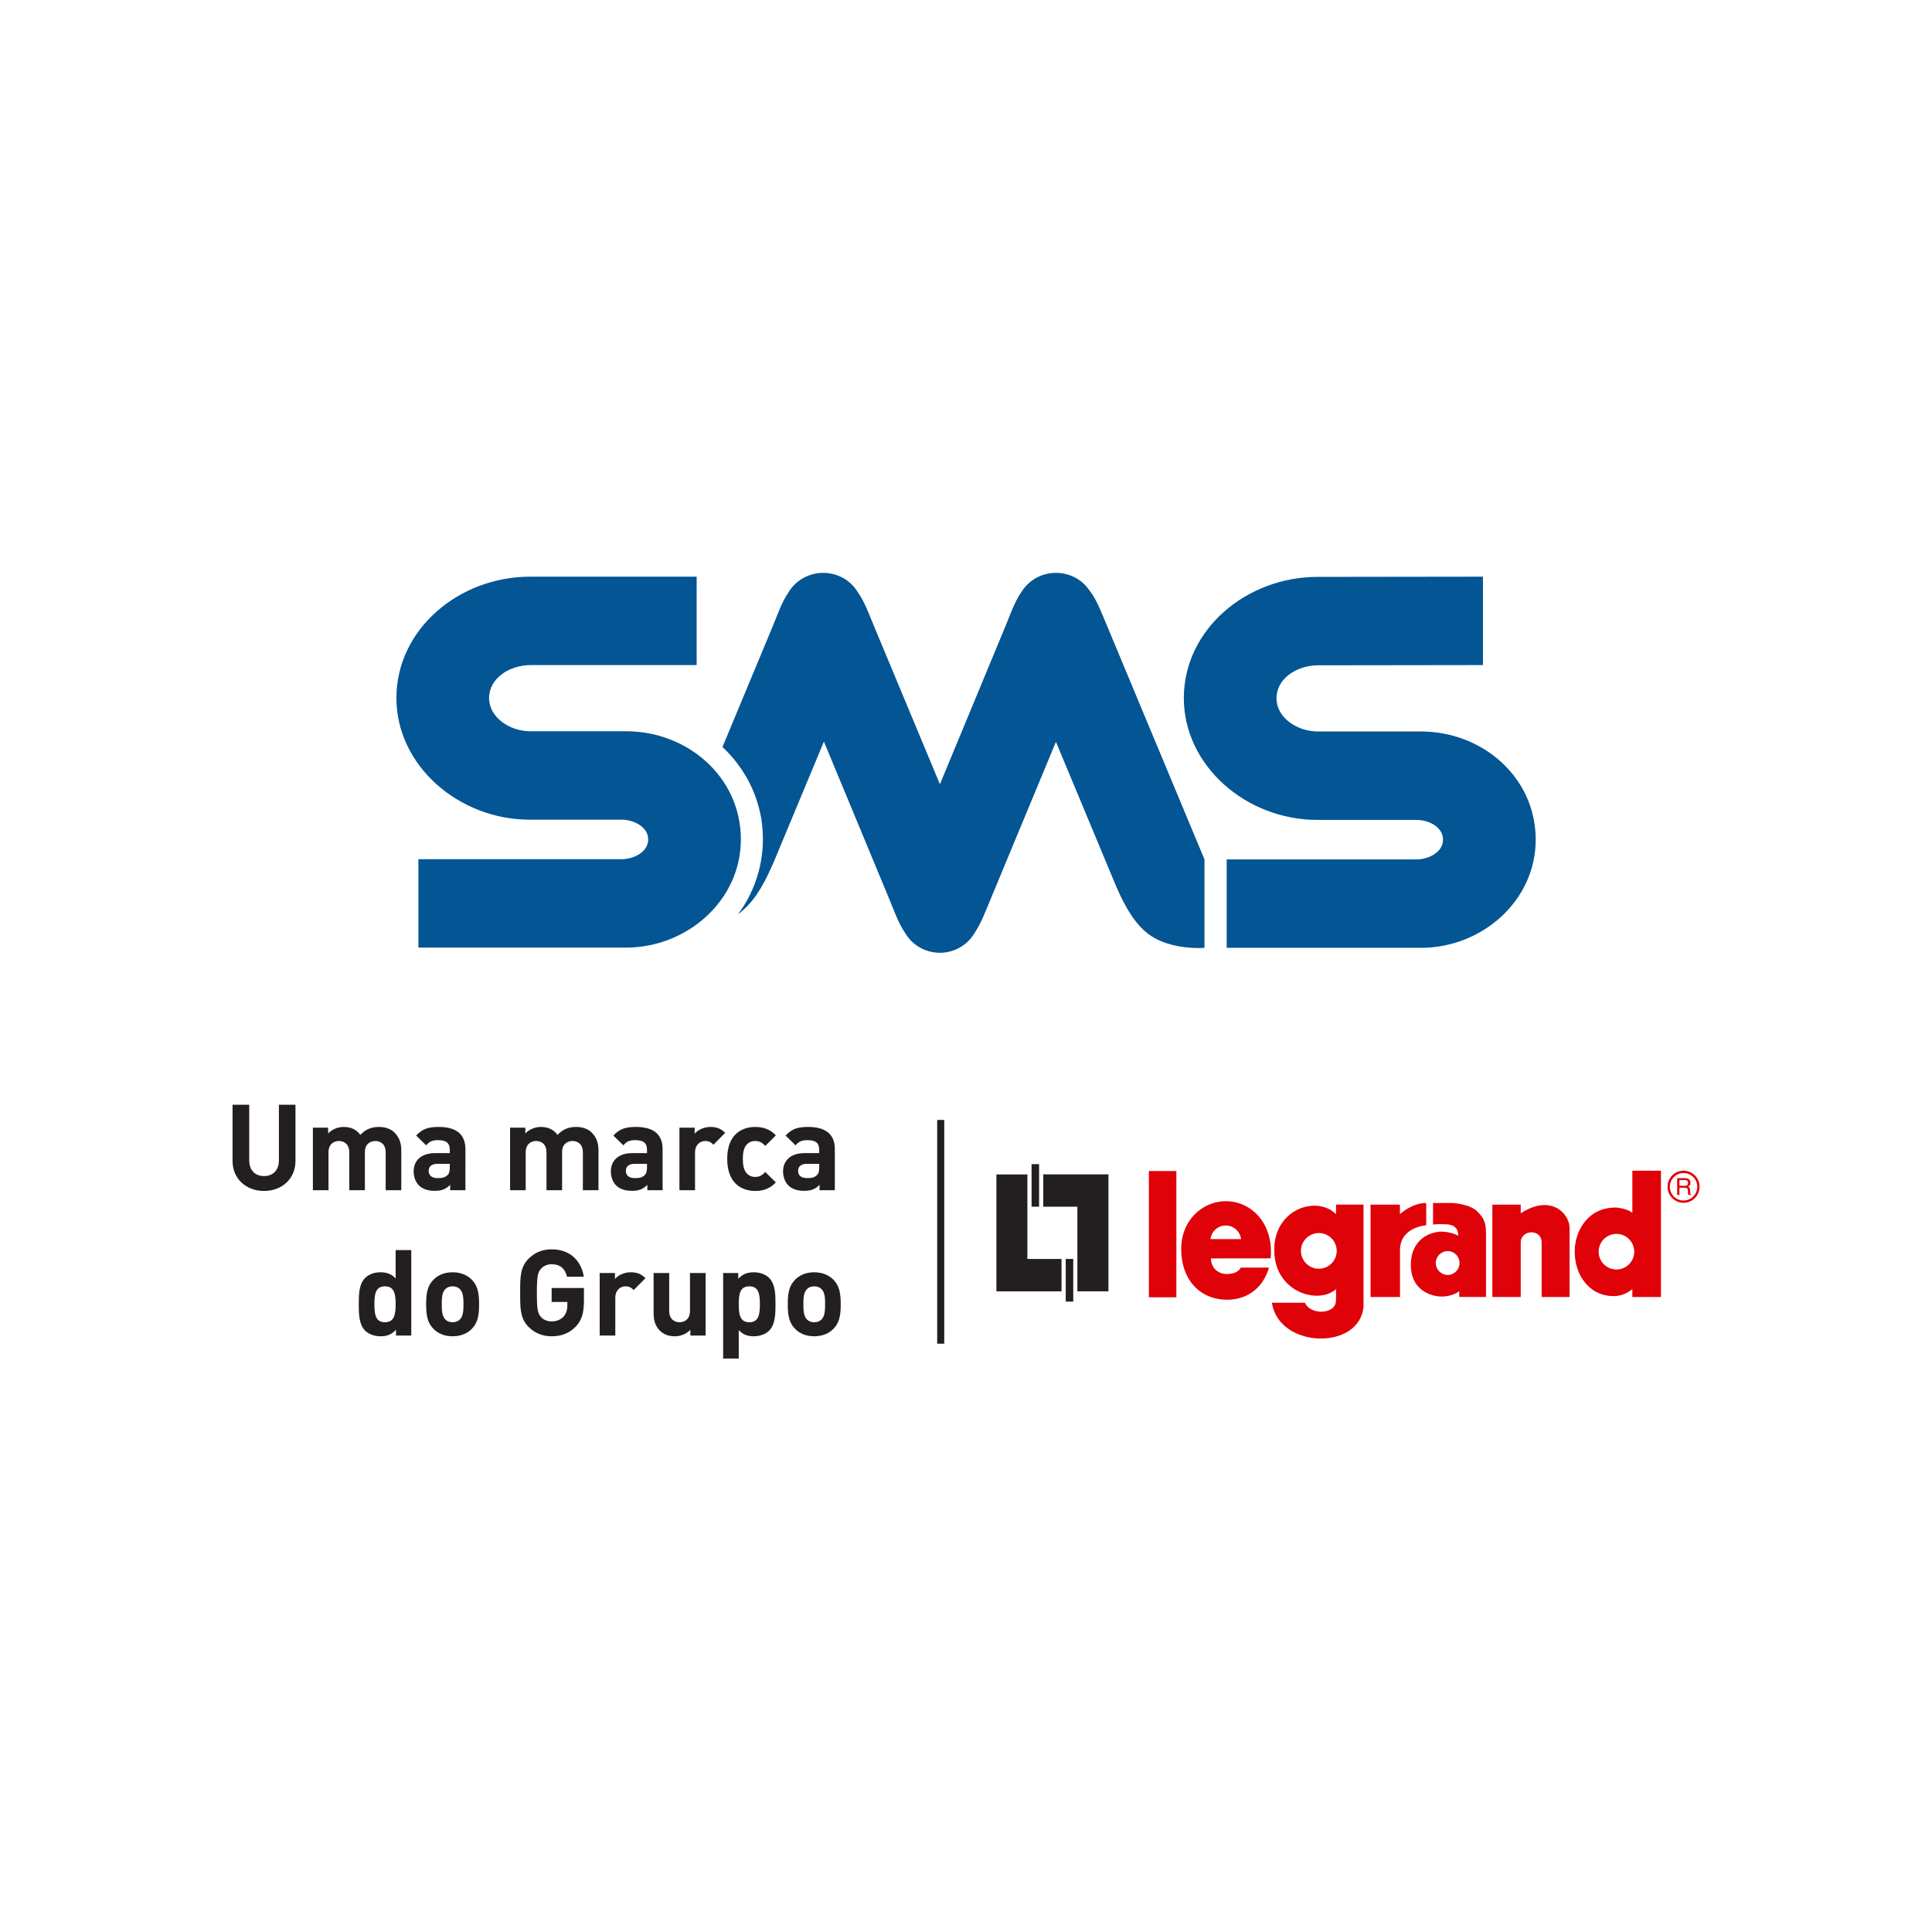
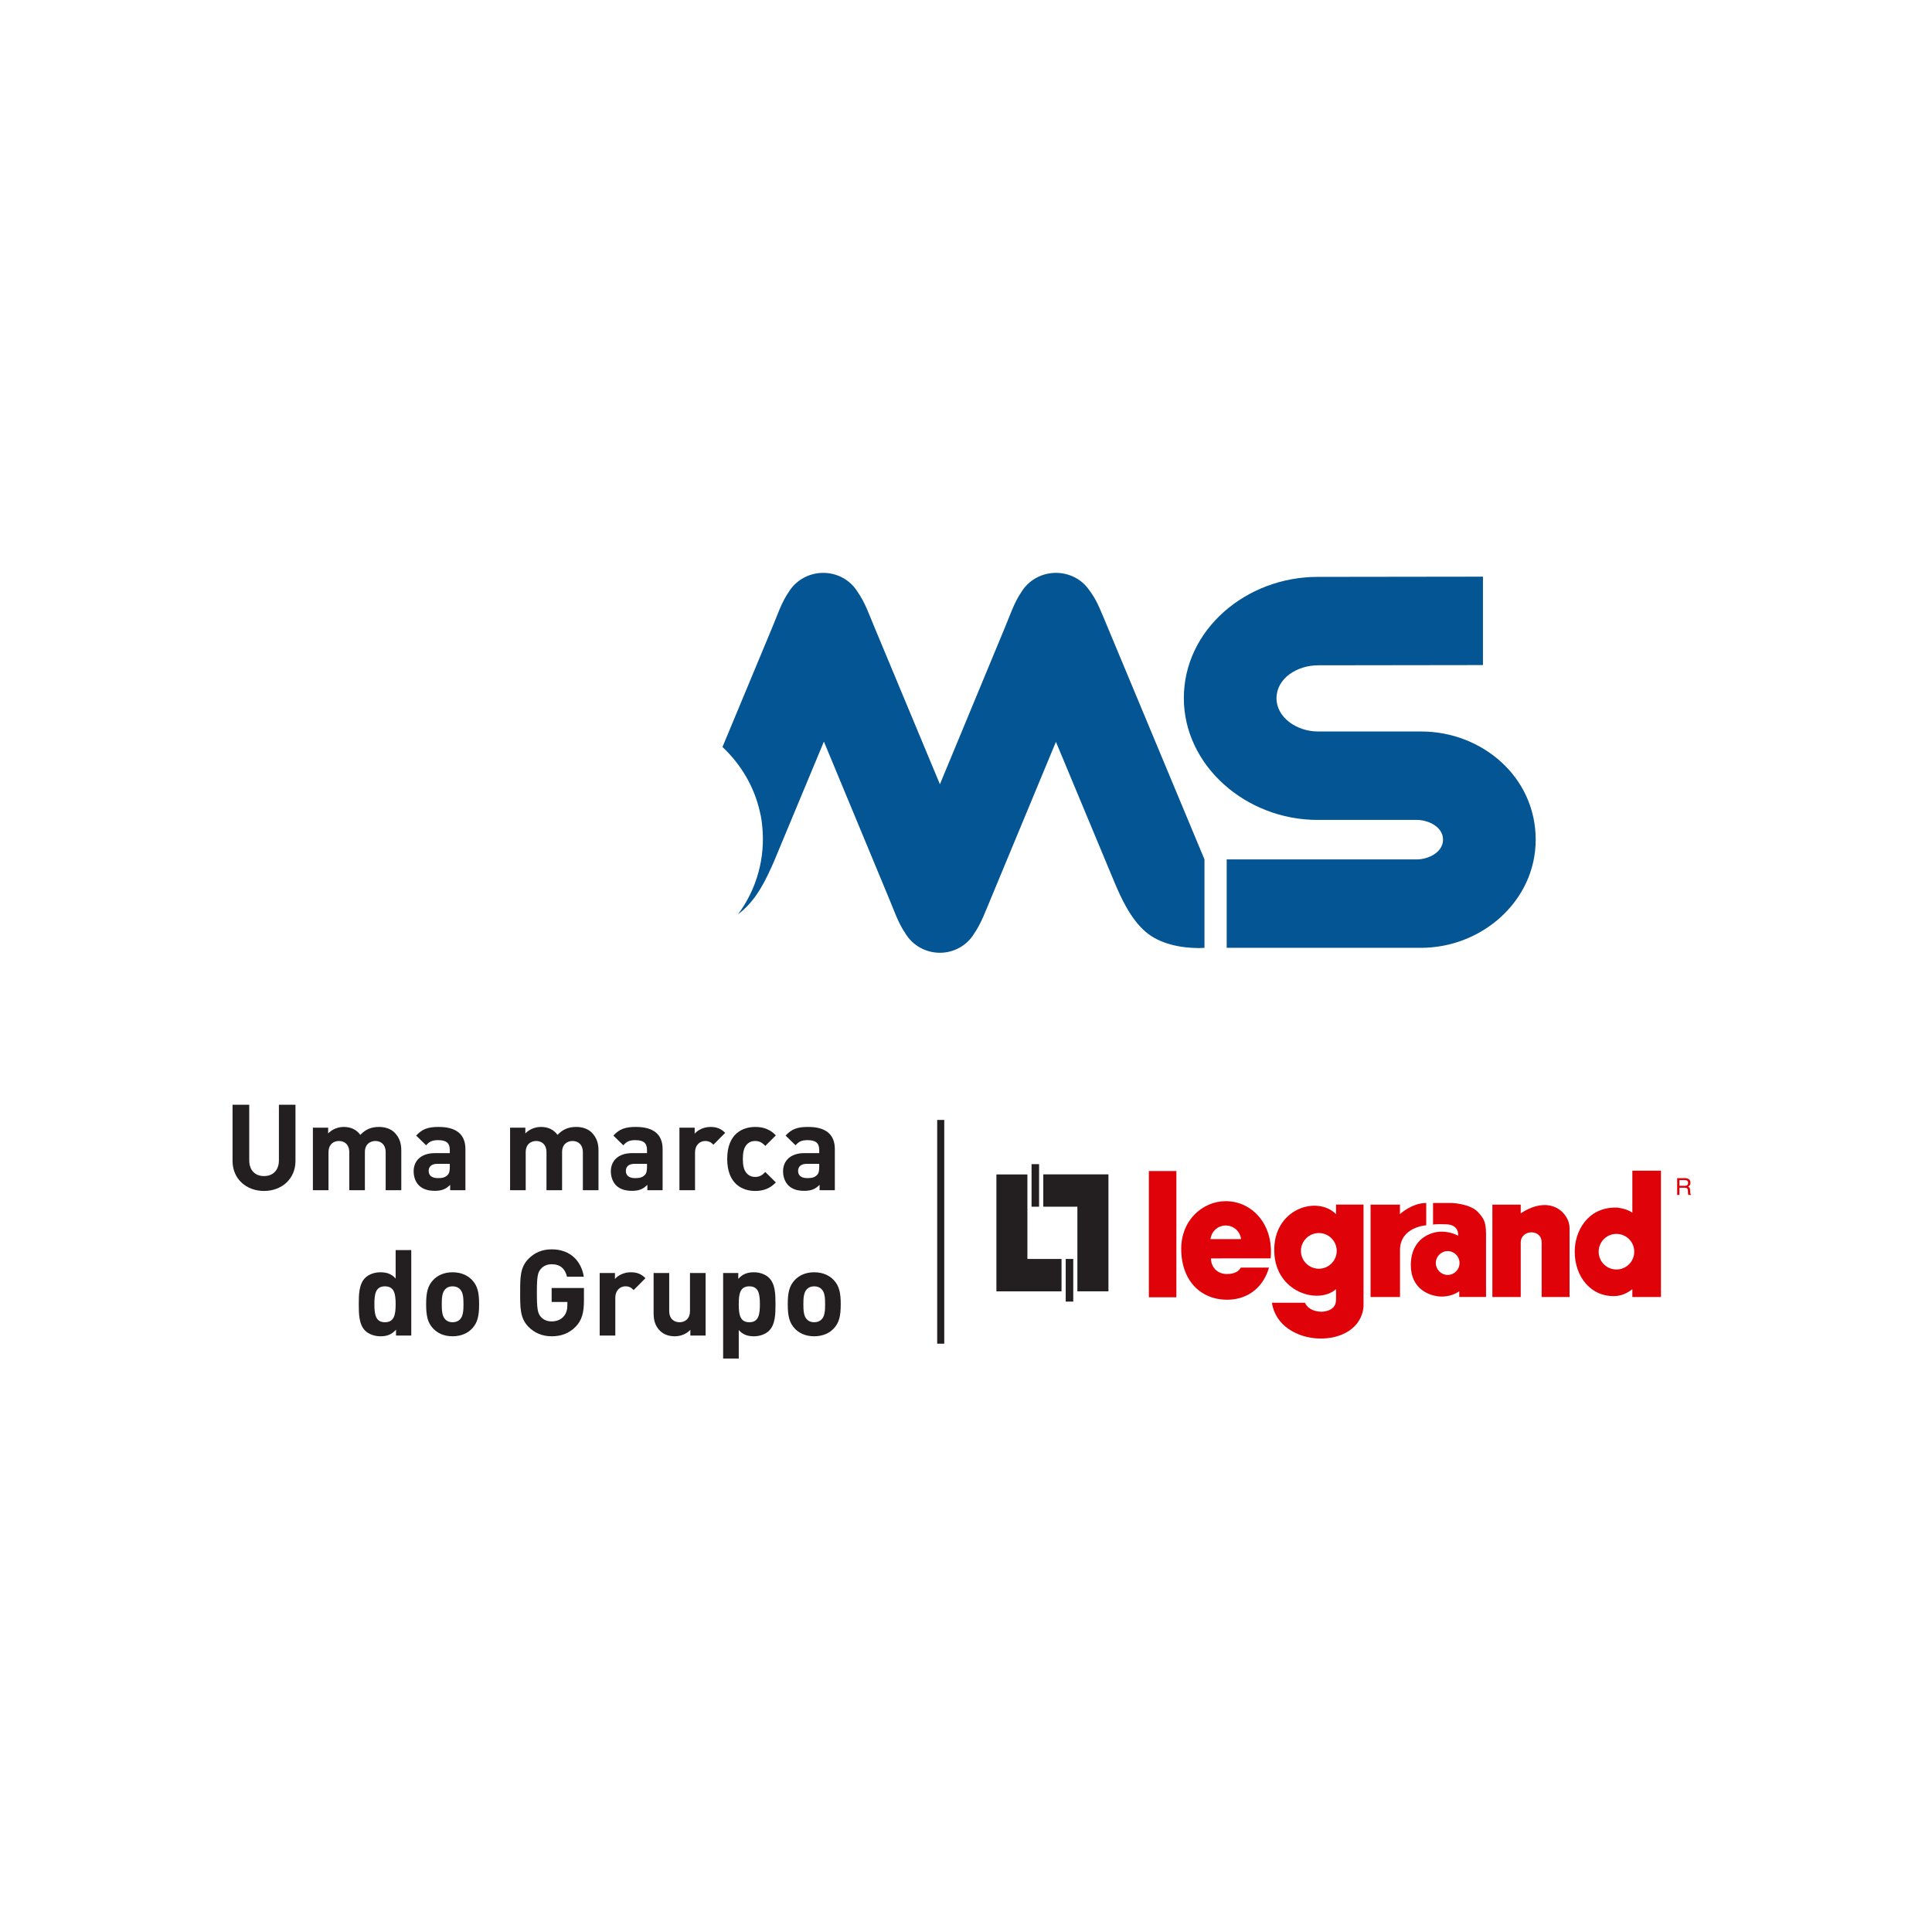
<svg xmlns="http://www.w3.org/2000/svg" xmlns:ns1="http://www.inkscape.org/namespaces/inkscape" xmlns:ns2="http://sodipodi.sourceforge.net/DTD/sodipodi-0.dtd" width="700" height="700" viewBox="0 0 185.208 185.208" version="1.1" id="svg1131" ns1:version="0.92.3 (2405546, 2018-03-11)" ns2:docname="sms-logo.svg" ns1:export-filename="C:\Users\alex\sites\sms-nobreak-logo-0.png" ns1:export-xdpi="561.73712" ns1:export-ydpi="561.73712">
  <defs id="defs1125">
    <clipPath clipPathUnits="userSpaceOnUse" id="clipPath32">
      <path d="m 13.451,481.942 h 123.255 v 66.009 H 13.451 Z" id="path30" ns1:connector-curvature="0" />
    </clipPath>
  </defs>
  <ns2:namedview id="base" pagecolor="#ffffff" bordercolor="#666666" borderopacity="1.0" ns1:pageopacity="0.0" ns1:pageshadow="2" ns1:zoom="0.7" ns1:cx="521.2581" ns1:cy="323.89441" ns1:document-units="mm" ns1:current-layer="g28" showgrid="false" units="px" ns1:window-width="1600" ns1:window-height="838" ns1:window-x="-8" ns1:window-y="-8" ns1:window-maximized="1" />
  <g ns1:label="Camada 1" ns1:groupmode="layer" id="layer1" transform="translate(0,-111.792)">
    <g id="g12" transform="matrix(1.141,0,0,-1.141,100.012,224.371)">
      <path d="m 0,0 v -2.716 h 2.866 v -7.11 H 5.475 V 0 Z" style="fill:#231f20;fill-opacity:1;fill-rule:nonzero;stroke:none" id="path14" ns1:connector-curvature="0" />
    </g>
    <path d="m 98.889,227.47 h 0.721 v -4.079 h -0.721 z" style="fill:#231f20;fill-opacity:1;fill-rule:nonzero;stroke:none;stroke-width:1.141" id="path16" ns1:connector-curvature="0" />
    <g id="g18" transform="matrix(1.141,0,0,-1.141,101.762,235.586)">
      <path d="M 0,0 V 2.722 H -2.868 V 9.823 H -5.472 V 0 Z" style="fill:#231f20;fill-opacity:1;fill-rule:nonzero;stroke:none" id="path20" ns1:connector-curvature="0" />
    </g>
    <path d="m 102.164,236.567 h 0.722 v -4.087 h -0.722 z" style="fill:#231f20;fill-opacity:1;fill-rule:nonzero;stroke:none;stroke-width:1.141" id="path22" ns1:connector-curvature="0" />
    <path d="m 112.771,224.052 h -2.637 v 12.102 h 2.637 z" style="fill:#df0209;fill-opacity:1;fill-rule:nonzero;stroke:none;stroke-width:1.141" id="path24" ns1:connector-curvature="0" />
    <g transform="matrix(1.141,0,0,-1.141,6.944,791.919)" id="g26">
      <g id="g28" clip-path="url(#clipPath32)">
        <g id="g34" transform="translate(109.065,494.868)" style="fill:#df0209;fill-opacity:1" ns1:export-filename="C:\Users\alex\sites\sms-nobreak-logo-3.png" ns1:export-xdpi="72.248451" ns1:export-ydpi="72.248451">
          <path d="M 0,0 V -7.758 H 2.473 V -3.8 c 0.02,1.942 2.203,2.066 2.203,2.066 v 1.875 c -1.209,0 -2.208,-0.934 -2.208,-0.934 V 0 Z" style="fill:#df0209;fill-opacity:1;fill-rule:nonzero;stroke:none" id="path36" ns1:connector-curvature="0" />
        </g>
        <g id="g38" transform="translate(119.299,494.868)" style="fill:#df0209;fill-opacity:1" ns1:export-filename="C:\Users\alex\sites\sms-nobreak-logo-3.png" ns1:export-xdpi="72.248451" ns1:export-ydpi="72.248451">
          <path d="m 0,0 v -7.758 h 2.382 v 4.577 c 0,1.102 1.759,1.184 1.759,0 v -4.577 h 2.343 v 5.812 c 0,1.166 -1.535,2.89 -4.102,1.218 V 0 Z" style="fill:#df0209;fill-opacity:1;fill-rule:nonzero;stroke:none" id="path40" ns1:connector-curvature="0" />
        </g>
        <g id="g42" transform="translate(114.545,489.964)" style="fill:#df0209;fill-opacity:1" ns1:export-filename="C:\Users\alex\sites\sms-nobreak-logo-3.png" ns1:export-xdpi="72.248451" ns1:export-ydpi="72.248451">
          <path d="M 0,0 C 0,0.553 0.447,1.001 1.002,1.001 1.553,1.001 1.995,0.553 1.995,0 1.995,-0.549 1.553,-1 1.002,-1 0.447,-1 0,-0.549 0,0 m -0.231,3.23 c 0,0 0.21,0.059 1.108,0.024 1.133,-0.039 0.998,-0.959 0.998,-0.959 0,0 -0.553,0.327 -1.346,0.341 -0.872,0.016 -2.627,-0.525 -2.627,-2.824 0,-2.039 1.635,-2.628 2.602,-2.628 0.931,0 1.467,0.451 1.467,0.451 v -0.488 h 2.25 V 2.434 C 4.221,3.461 4.024,3.743 3.569,4.257 2.914,4.985 1.357,5.046 1.357,5.046 h -1.588 z" style="fill:#df0209;fill-opacity:1;fill-rule:nonzero;stroke:none" id="path44" ns1:connector-curvature="0" />
        </g>
        <g id="g46" transform="translate(129.756,494.623)" style="fill:#df0209;fill-opacity:1" ns1:export-filename="C:\Users\alex\sites\sms-nobreak-logo-3.png" ns1:export-xdpi="72.248451" ns1:export-ydpi="72.248451">
          <path d="m 0,0 c -2.479,0.064 -3.538,-2.032 -3.538,-3.672 -0.017,-2.155 1.4,-3.917 3.519,-3.754 0.494,0.054 0.911,0.251 1.322,0.569 V -7.513 H 3.706 V 3.099 H 1.303 v -3.53 C 0.808,-0.065 0,0 0,0 m -0.034,-5.202 c -0.827,0 -1.494,0.67 -1.494,1.495 0,0.825 0.667,1.496 1.494,1.496 0.828,0 1.497,-0.671 1.497,-1.496 0,-0.825 -0.669,-1.495 -1.497,-1.495" style="fill:#df0209;fill-opacity:1;fill-rule:nonzero;stroke:none" id="path48" ns1:connector-curvature="0" />
        </g>
        <g id="g50" transform="translate(104.886,485.872)" style="fill:#df0209;fill-opacity:1" ns1:export-filename="C:\Users\alex\sites\sms-nobreak-logo-3.png" ns1:export-xdpi="72.248451" ns1:export-ydpi="72.248451">
          <path d="M 0,0 C -1.098,0.053 -1.332,0.756 -1.332,0.756 H -4.108 C -3.53,-3.12 3.273,-3.278 3.588,0.438 V 9 H 1.277 V 8.196 C -0.32,9.813 -4.043,8.642 -3.911,5.011 -3.796,1.606 -0.19,0.582 1.277,1.901 V 0.986 C 1.268,-0.046 0,0 0,0 m -0.163,3.613 c -0.833,0 -1.509,0.672 -1.509,1.499 0,0.824 0.676,1.5 1.509,1.5 0.823,0 1.498,-0.676 1.498,-1.5 0,-0.827 -0.675,-1.499 -1.498,-1.499" style="fill:#df0209;fill-opacity:1;fill-rule:nonzero;stroke:none" id="path52" ns1:connector-curvature="0" />
        </g>
        <g id="g54" transform="translate(96.897,495.161)" style="fill:#df0209;fill-opacity:1" ns1:export-filename="C:\Users\alex\sites\sms-nobreak-logo-3.png" ns1:export-xdpi="72.248451" ns1:export-ydpi="72.248451">
          <path d="m 0,0 c -1.893,0 -3.74,-1.549 -3.74,-4.002 0.002,-2.751 1.721,-4.342 3.993,-4.276 1.736,0.053 2.942,1.156 3.379,2.695 H 1.261 c -0.122,-0.252 -0.46,-0.538 -1.158,-0.538 -0.883,0 -1.346,0.658 -1.346,1.312 l 5.014,0.003 C 4.053,-1.952 2.208,0 0,0 m -1.279,-3.186 c 0.074,0.644 0.617,1.142 1.281,1.142 0.661,0 1.211,-0.498 1.285,-1.142 z" style="fill:#df0209;fill-opacity:1;fill-rule:nonzero;stroke:none" id="path56" ns1:connector-curvature="0" />
        </g>
        <g id="g58" transform="translate(135.357,497.722)" style="fill:#df0209;fill-opacity:1" ns1:export-filename="C:\Users\alex\sites\sms-nobreak-logo-3.png" ns1:export-xdpi="72.248451" ns1:export-ydpi="72.248451">
-           <path d="m 0,0 c -0.74,0 -1.342,-0.606 -1.342,-1.349 0,-0.745 0.602,-1.35 1.342,-1.35 0.747,0 1.349,0.605 1.349,1.35 C 1.349,-0.606 0.747,0 0,0 m 0,-2.506 c -0.634,0 -1.146,0.518 -1.146,1.157 0,0.636 0.512,1.151 1.146,1.151 0.641,0 1.157,-0.515 1.157,-1.151 0,-0.639 -0.516,-1.157 -1.157,-1.157" style="fill:#df0209;fill-opacity:1;fill-rule:nonzero;stroke:none" id="path60" ns1:connector-curvature="0" />
-         </g>
+           </g>
        <g id="g62" transform="translate(135.015,495.685)" style="fill:#df0209;fill-opacity:1" ns1:export-filename="C:\Users\alex\sites\sms-nobreak-logo-3.png" ns1:export-xdpi="72.248451" ns1:export-ydpi="72.248451">
          <path d="m 0,0 h -0.191 v 1.411 h 0.649 c 0.231,0 0.468,-0.082 0.468,-0.385 0,-0.203 -0.109,-0.279 -0.2,-0.333 C 0.808,0.66 0.886,0.623 0.893,0.426 L 0.91,0.17 C 0.912,0.092 0.918,0.063 0.975,0.029 V 0 H 0.747 C 0.717,0.083 0.709,0.295 0.709,0.349 0.709,0.467 0.686,0.604 0.458,0.604 H 0 Z m 0,0.768 h 0.439 c 0.141,0 0.287,0.037 0.287,0.24 0,0.217 -0.16,0.235 -0.252,0.235 L 0,1.243 Z" style="fill:#df0209;fill-opacity:1;fill-rule:nonzero;stroke:none" id="path64" ns1:connector-curvature="0" />
        </g>
        <path d="m 72.654,483.186 h 0.593 v 18.799 h -0.593 z" style="fill:#231f20;fill-opacity:1;fill-rule:nonzero;stroke:none" id="path66" ns1:connector-curvature="0" ns1:export-filename="C:\Users\alex\sites\sms-nobreak-logo-3.png" ns1:export-xdpi="72.248451" ns1:export-ydpi="72.248451" />
        <g id="g68" transform="translate(16.096,496.019)" ns1:export-filename="C:\Users\alex\sites\sms-nobreak-logo-3.png" ns1:export-xdpi="72.248451" ns1:export-ydpi="72.248451">
          <path d="m 0,0 c -1.474,0 -2.644,0.999 -2.644,2.522 v 4.723 h 1.402 V 2.573 c 0,-0.827 0.485,-1.322 1.242,-1.322 0.757,0 1.251,0.495 1.251,1.322 V 7.245 H 2.643 V 2.522 C 2.643,0.999 1.473,0 0,0" style="fill:#231f20;fill-opacity:1;fill-rule:nonzero;stroke:none" id="path70" ns1:connector-curvature="0" />
        </g>
        <g id="g72" transform="translate(26.317,496.08)" ns1:export-filename="C:\Users\alex\sites\sms-nobreak-logo-3.png" ns1:export-xdpi="72.248451" ns1:export-ydpi="72.248451">
          <path d="m 0,0 v 3.179 c 0,0.716 -0.454,0.958 -0.868,0.958 -0.403,0 -0.878,-0.242 -0.878,-0.928 V 0 h -1.311 v 3.179 c 0,0.716 -0.454,0.958 -0.868,0.958 -0.414,0 -0.878,-0.242 -0.878,-0.958 V 0 h -1.312 v 5.257 h 1.282 V 4.773 c 0.343,0.353 0.827,0.545 1.311,0.545 0.586,0 1.06,-0.212 1.393,-0.666 0.443,0.464 0.918,0.666 1.574,0.666 0.525,0 0.999,-0.172 1.291,-0.464 C 1.16,4.43 1.312,3.935 1.312,3.36 V 0 Z" style="fill:#231f20;fill-opacity:1;fill-rule:nonzero;stroke:none" id="path74" ns1:connector-curvature="0" />
        </g>
        <g id="g76" transform="translate(31.735,496.08)" ns1:export-filename="C:\Users\alex\sites\sms-nobreak-logo-3.png" ns1:export-xdpi="72.248451" ns1:export-ydpi="72.248451">
          <path d="M 0,0 V 0.454 C -0.353,0.101 -0.686,-0.05 -1.291,-0.05 c -0.596,0 -1.03,0.151 -1.343,0.464 -0.282,0.292 -0.434,0.716 -0.434,1.18 0,0.838 0.576,1.524 1.797,1.524 H -0.03 V 3.38 c 0,0.576 -0.283,0.828 -0.979,0.828 -0.504,0 -0.737,-0.121 -1.009,-0.434 l -0.837,0.817 c 0.514,0.565 1.019,0.727 1.897,0.727 1.473,0 2.24,-0.626 2.24,-1.857 L 1.282,0 Z m -0.03,2.219 h -1.039 c -0.475,0 -0.737,-0.221 -0.737,-0.594 0,-0.363 0.242,-0.606 0.757,-0.606 0.363,0 0.595,0.03 0.827,0.253 0.141,0.13 0.192,0.342 0.192,0.666 z" style="fill:#231f20;fill-opacity:1;fill-rule:nonzero;stroke:none" id="path78" ns1:connector-curvature="0" />
        </g>
        <g id="g80" transform="translate(42.885,496.08)" ns1:export-filename="C:\Users\alex\sites\sms-nobreak-logo-3.png" ns1:export-xdpi="72.248451" ns1:export-ydpi="72.248451">
          <path d="m 0,0 v 3.179 c 0,0.716 -0.454,0.958 -0.868,0.958 -0.404,0 -0.878,-0.242 -0.878,-0.928 V 0 h -1.311 v 3.179 c 0,0.716 -0.454,0.958 -0.868,0.958 -0.414,0 -0.878,-0.242 -0.878,-0.958 V 0 h -1.312 v 5.257 h 1.282 V 4.773 c 0.343,0.353 0.827,0.545 1.311,0.545 0.585,0 1.06,-0.212 1.393,-0.666 0.443,0.464 0.918,0.666 1.574,0.666 0.524,0 0.999,-0.172 1.292,-0.464 C 1.16,4.43 1.312,3.935 1.312,3.36 V 0 Z" style="fill:#231f20;fill-opacity:1;fill-rule:nonzero;stroke:none" id="path82" ns1:connector-curvature="0" />
        </g>
        <g id="g84" transform="translate(48.303,496.08)" ns1:export-filename="C:\Users\alex\sites\sms-nobreak-logo-3.png" ns1:export-xdpi="72.248451" ns1:export-ydpi="72.248451">
          <path d="M 0,0 V 0.454 C -0.353,0.101 -0.686,-0.05 -1.291,-0.05 c -0.596,0 -1.029,0.151 -1.342,0.464 -0.282,0.292 -0.435,0.716 -0.435,1.18 0,0.838 0.576,1.524 1.797,1.524 H -0.03 V 3.38 c 0,0.576 -0.283,0.828 -0.979,0.828 -0.504,0 -0.737,-0.121 -1.008,-0.434 l -0.838,0.817 c 0.515,0.565 1.019,0.727 1.897,0.727 1.473,0 2.239,-0.626 2.239,-1.857 V 0 Z m -0.03,2.219 h -1.039 c -0.474,0 -0.737,-0.221 -0.737,-0.594 0,-0.363 0.243,-0.606 0.757,-0.606 0.363,0 0.596,0.03 0.827,0.253 0.141,0.13 0.192,0.342 0.192,0.666 z" style="fill:#231f20;fill-opacity:1;fill-rule:nonzero;stroke:none" id="path86" ns1:connector-curvature="0" />
        </g>
        <g id="g88" transform="translate(53.853,499.904)" ns1:export-filename="C:\Users\alex\sites\sms-nobreak-logo-3.png" ns1:export-xdpi="72.248451" ns1:export-ydpi="72.248451">
          <path d="m 0,0 c -0.202,0.202 -0.373,0.313 -0.696,0.313 -0.404,0 -0.848,-0.303 -0.848,-0.969 v -3.168 h -1.311 v 5.257 h 1.281 V 0.928 c 0.252,0.303 0.757,0.565 1.321,0.565 0.515,0 0.878,-0.131 1.242,-0.494 z" style="fill:#231f20;fill-opacity:1;fill-rule:nonzero;stroke:none" id="path90" ns1:connector-curvature="0" />
        </g>
        <g id="g92" transform="translate(57.364,496.019)" ns1:export-filename="C:\Users\alex\sites\sms-nobreak-logo-3.png" ns1:export-xdpi="72.248451" ns1:export-ydpi="72.248451">
          <path d="m 0,0 c -1.049,0 -2.352,0.565 -2.352,2.694 0,2.129 1.303,2.684 2.352,2.684 0.727,0 1.271,-0.221 1.735,-0.706 L 0.848,3.784 C 0.575,4.077 0.343,4.198 0,4.198 -0.313,4.198 -0.555,4.087 -0.747,3.855 -0.948,3.602 -1.039,3.249 -1.039,2.694 c 0,-0.555 0.091,-0.919 0.292,-1.17 C -0.555,1.291 -0.313,1.18 0,1.18 c 0.343,0 0.575,0.122 0.848,0.414 L 1.735,0.716 C 1.271,0.232 0.727,0 0,0" style="fill:#231f20;fill-opacity:1;fill-rule:nonzero;stroke:none" id="path94" ns1:connector-curvature="0" />
        </g>
        <g id="g96" transform="translate(62.773,496.08)" ns1:export-filename="C:\Users\alex\sites\sms-nobreak-logo-3.png" ns1:export-xdpi="72.248451" ns1:export-ydpi="72.248451">
          <path d="M 0,0 V 0.454 C -0.353,0.101 -0.686,-0.05 -1.291,-0.05 c -0.596,0 -1.03,0.151 -1.342,0.464 -0.283,0.292 -0.435,0.716 -0.435,1.18 0,0.838 0.576,1.524 1.796,1.524 H -0.03 V 3.38 c 0,0.576 -0.283,0.828 -0.979,0.828 -0.504,0 -0.737,-0.121 -1.009,-0.434 l -0.837,0.817 c 0.514,0.565 1.019,0.727 1.897,0.727 1.473,0 2.239,-0.626 2.239,-1.857 L 1.281,0 Z m -0.03,2.219 h -1.04 c -0.474,0 -0.736,-0.221 -0.736,-0.594 0,-0.363 0.243,-0.606 0.757,-0.606 0.363,0 0.595,0.03 0.827,0.253 0.141,0.13 0.192,0.342 0.192,0.666 z" style="fill:#231f20;fill-opacity:1;fill-rule:nonzero;stroke:none" id="path98" ns1:connector-curvature="0" />
        </g>
        <g id="g100" transform="translate(27.185,483.869)" ns1:export-filename="C:\Users\alex\sites\sms-nobreak-logo-3.png" ns1:export-xdpi="72.248451" ns1:export-ydpi="72.248451">
          <path d="M 0,0 V 0.495 C -0.363,0.091 -0.746,-0.06 -1.302,-0.06 c -0.514,0 -0.998,0.181 -1.291,0.473 -0.525,0.526 -0.535,1.433 -0.535,2.22 0,0.788 0.01,1.685 0.535,2.21 0.293,0.293 0.767,0.475 1.281,0.475 0.536,0 0.939,-0.142 1.282,-0.525 V 7.184 H 1.282 V 0 Z m -0.928,4.137 c -0.787,0 -0.888,-0.645 -0.888,-1.504 0,-0.857 0.101,-1.513 0.888,-1.513 0.787,0 0.898,0.656 0.898,1.513 0,0.859 -0.111,1.504 -0.898,1.504" style="fill:#231f20;fill-opacity:1;fill-rule:nonzero;stroke:none" id="path102" ns1:connector-curvature="0" />
        </g>
        <g id="g104" transform="translate(33.572,484.454)" ns1:export-filename="C:\Users\alex\sites\sms-nobreak-logo-3.png" ns1:export-xdpi="72.248451" ns1:export-ydpi="72.248451">
          <path d="m 0,0 c -0.323,-0.343 -0.858,-0.645 -1.635,-0.645 -0.777,0 -1.302,0.302 -1.625,0.645 -0.474,0.495 -0.595,1.09 -0.595,2.048 0,0.949 0.121,1.544 0.595,2.039 0.323,0.343 0.848,0.646 1.625,0.646 C -0.858,4.733 -0.323,4.43 0,4.087 0.474,3.592 0.595,2.997 0.595,2.048 0.595,1.09 0.474,0.495 0,0 M -1.02,3.32 C -1.171,3.471 -1.373,3.552 -1.635,3.552 -1.898,3.552 -2.089,3.471 -2.24,3.32 -2.513,3.047 -2.543,2.593 -2.543,2.048 c 0,-0.545 0.03,-1.008 0.303,-1.281 0.151,-0.151 0.342,-0.232 0.605,-0.232 0.262,0 0.464,0.081 0.615,0.232 0.273,0.273 0.303,0.736 0.303,1.281 0,0.545 -0.03,0.999 -0.303,1.272" style="fill:#231f20;fill-opacity:1;fill-rule:nonzero;stroke:none" id="path106" ns1:connector-curvature="0" />
        </g>
        <g id="g108" transform="translate(42.289,484.625)" ns1:export-filename="C:\Users\alex\sites\sms-nobreak-logo-3.png" ns1:export-xdpi="72.248451" ns1:export-ydpi="72.248451">
          <path d="m 0,0 c -0.575,-0.595 -1.261,-0.816 -2.028,-0.816 -0.787,0 -1.433,0.282 -1.937,0.786 -0.726,0.727 -0.707,1.625 -0.707,2.866 0,1.242 -0.019,2.139 0.707,2.866 0.504,0.505 1.13,0.787 1.937,0.787 1.666,0 2.513,-1.09 2.704,-2.301 h -1.412 c -0.161,0.676 -0.575,1.049 -1.292,1.049 -0.383,0 -0.696,-0.151 -0.898,-0.383 -0.272,-0.302 -0.342,-0.635 -0.342,-2.018 0,-1.382 0.07,-1.725 0.342,-2.028 0.202,-0.232 0.515,-0.374 0.898,-0.374 0.424,0 0.767,0.152 0.999,0.404 0.232,0.262 0.323,0.585 0.323,0.959 v 0.272 h -1.322 v 1.17 H 0.686 V 2.19 C 0.686,1.151 0.505,0.525 0,0" style="fill:#231f20;fill-opacity:1;fill-rule:nonzero;stroke:none" id="path110" ns1:connector-curvature="0" />
        </g>
        <g id="g112" transform="translate(47.154,487.694)" ns1:export-filename="C:\Users\alex\sites\sms-nobreak-logo-3.png" ns1:export-xdpi="72.248451" ns1:export-ydpi="72.248451">
          <path d="m 0,0 c -0.202,0.202 -0.374,0.313 -0.697,0.313 -0.404,0 -0.847,-0.303 -0.847,-0.969 v -3.168 h -1.312 v 5.257 h 1.282 V 0.928 c 0.251,0.303 0.756,0.566 1.321,0.566 0.515,0 0.878,-0.132 1.241,-0.496 z" style="fill:#231f20;fill-opacity:1;fill-rule:nonzero;stroke:none" id="path114" ns1:connector-curvature="0" />
        </g>
        <g id="g116" transform="translate(51.916,483.869)" ns1:export-filename="C:\Users\alex\sites\sms-nobreak-logo-3.png" ns1:export-xdpi="72.248451" ns1:export-ydpi="72.248451">
          <path d="M 0,0 V 0.484 C -0.344,0.121 -0.828,-0.06 -1.313,-0.06 c -0.524,0 -0.948,0.171 -1.24,0.464 -0.424,0.423 -0.535,0.918 -0.535,1.493 v 3.36 h 1.311 V 2.079 c 0,-0.717 0.454,-0.959 0.868,-0.959 0.414,0 0.878,0.242 0.878,0.959 V 5.257 H 1.281 V 0 Z" style="fill:#231f20;fill-opacity:1;fill-rule:nonzero;stroke:none" id="path118" ns1:connector-curvature="0" />
        </g>
        <g id="g120" transform="translate(58.535,484.283)" ns1:export-filename="C:\Users\alex\sites\sms-nobreak-logo-3.png" ns1:export-xdpi="72.248451" ns1:export-ydpi="72.248451">
          <path d="m 0,0 c -0.293,-0.293 -0.767,-0.474 -1.282,-0.474 -0.534,0 -0.928,0.141 -1.271,0.524 v -2.391 h -1.312 v 7.185 h 1.272 V 4.35 C -2.23,4.753 -1.836,4.904 -1.282,4.904 -0.767,4.904 -0.293,4.722 0,4.43 0.524,3.905 0.534,3.007 0.534,2.22 0.534,1.433 0.524,0.525 0,0 m -1.665,3.723 c -0.787,0 -0.888,-0.645 -0.888,-1.503 0,-0.857 0.101,-1.514 0.888,-1.514 0.787,0 0.888,0.657 0.888,1.514 0,0.858 -0.101,1.503 -0.888,1.503" style="fill:#231f20;fill-opacity:1;fill-rule:nonzero;stroke:none" id="path122" ns1:connector-curvature="0" />
        </g>
        <g id="g124" transform="translate(63.954,484.454)" ns1:export-filename="C:\Users\alex\sites\sms-nobreak-logo-3.png" ns1:export-xdpi="72.248451" ns1:export-ydpi="72.248451">
          <path d="m 0,0 c -0.323,-0.343 -0.857,-0.645 -1.634,-0.645 -0.778,0 -1.302,0.302 -1.625,0.645 -0.474,0.495 -0.596,1.09 -0.596,2.048 0,0.949 0.122,1.544 0.596,2.039 0.323,0.343 0.847,0.646 1.625,0.646 C -0.857,4.733 -0.323,4.43 0,4.087 0.475,3.592 0.596,2.997 0.596,2.048 0.596,1.09 0.475,0.495 0,0 M -1.019,3.32 C -1.17,3.471 -1.372,3.552 -1.634,3.552 -1.897,3.552 -2.089,3.471 -2.24,3.32 -2.512,3.047 -2.543,2.593 -2.543,2.048 c 0,-0.545 0.031,-1.008 0.303,-1.281 0.151,-0.151 0.343,-0.232 0.606,-0.232 0.262,0 0.464,0.081 0.615,0.232 0.273,0.273 0.303,0.736 0.303,1.281 0,0.545 -0.03,0.999 -0.303,1.272" style="fill:#231f20;fill-opacity:1;fill-rule:nonzero;stroke:none" id="path126" ns1:connector-curvature="0" />
        </g>
        <g id="g128" transform="translate(118.508,547.63)" style="fill:#035594;fill-opacity:1" ns1:export-filename="C:\Users\alex\sites\sms-nobreak-logo-3.png" ns1:export-xdpi="72.248451" ns1:export-ydpi="72.248451">
          <path d="m 0,0 v -7.428 l -13.839,-0.019 c -1.81,0 -3.507,-1.113 -3.507,-2.772 0,-1.621 1.716,-2.789 3.488,-2.789 h 8.673 c 5.072,0 9.615,-3.79 9.615,-9.088 0,-5.166 -4.543,-9.088 -9.634,-9.088 h -16.327 v 7.429 h 15.969 c 0.961,0 2.206,0.584 2.206,1.659 0,1.074 -1.226,1.659 -2.206,1.659 h -8.352 c -5.976,0 -11.218,4.544 -11.218,10.237 0,5.751 5.242,10.181 11.236,10.181 z" style="fill:#035594;fill-opacity:1;fill-rule:evenodd;stroke:none" id="path130" ns1:connector-curvature="0" />
        </g>
        <g id="g132" transform="translate(72.883,530.19)" style="fill:#035594;fill-opacity:1" ns1:export-filename="C:\Users\alex\sites\sms-nobreak-logo-3.png" ns1:export-xdpi="72.248451" ns1:export-ydpi="72.248451">
          <path d="m 0,0 5.449,13.141 c 0.434,1.018 0.772,2.111 1.414,3.036 0.584,0.942 1.659,1.583 2.884,1.583 1.075,0 2.055,-0.49 2.658,-1.263 0.264,-0.339 0.51,-0.698 0.698,-1.056 0.246,-0.452 0.434,-0.942 0.641,-1.414 l 8.484,-20.342 v -7.429 l -0.452,-0.019 c -1.527,0 -3.318,0.34 -4.506,1.377 -1.226,1.055 -2.037,2.771 -2.659,4.279 L 9.747,3.563 4.299,-9.559 C 3.865,-10.577 3.488,-11.67 2.847,-12.594 2.263,-13.536 1.188,-14.159 0,-14.159 c -1.225,0 -2.3,0.641 -2.885,1.603 -0.64,0.924 -0.98,1.998 -1.414,3.016 L -9.747,3.583 c -1.358,-3.243 -2.697,-6.487 -4.053,-9.729 -0.114,-0.282 -0.227,-0.546 -0.359,-0.83 -0.83,-1.847 -1.584,-3.016 -2.809,-3.959 1.584,2.131 2.319,4.77 2.036,7.448 -0.038,0.395 -0.095,0.773 -0.189,1.149 -0.471,2.131 -1.602,4.016 -3.148,5.468 l 4.167,10.011 c 0.433,1.018 0.772,2.111 1.414,3.036 0.584,0.942 1.659,1.583 2.884,1.583 1.207,0 2.282,-0.622 2.866,-1.565 0.659,-0.924 1.018,-2.017 1.452,-3.035 z" style="fill:#035594;fill-opacity:1;fill-rule:evenodd;stroke:none" id="path134" ns1:connector-curvature="0" />
        </g>
        <g id="g136" transform="translate(52.445,547.63)" style="fill:#035594;fill-opacity:1" ns1:export-filename="C:\Users\alex\sites\sms-nobreak-logo-3.png" ns1:export-xdpi="72.248451" ns1:export-ydpi="72.248451">
-           <path d="m 0,0 v -7.428 h -13.933 c -1.809,0 -3.507,-1.113 -3.507,-2.772 0,-1.621 1.716,-2.79 3.488,-2.79 h 8.051 c 5.072,0 9.615,-3.79 9.615,-9.087 0,-5.167 -4.563,-9.088 -9.634,-9.088 h -17.459 v 7.428 h 17.082 c 0.981,0 2.225,0.585 2.225,1.66 0,1.074 -1.244,1.659 -2.225,1.659 h -7.73 c -5.958,0 -11.199,4.543 -11.199,10.218 0,5.769 5.241,10.2 11.237,10.2 z" style="fill:#035594;fill-opacity:1;fill-rule:evenodd;stroke:none" id="path138" ns1:connector-curvature="0" />
-         </g>
+           </g>
      </g>
    </g>
  </g>
</svg>